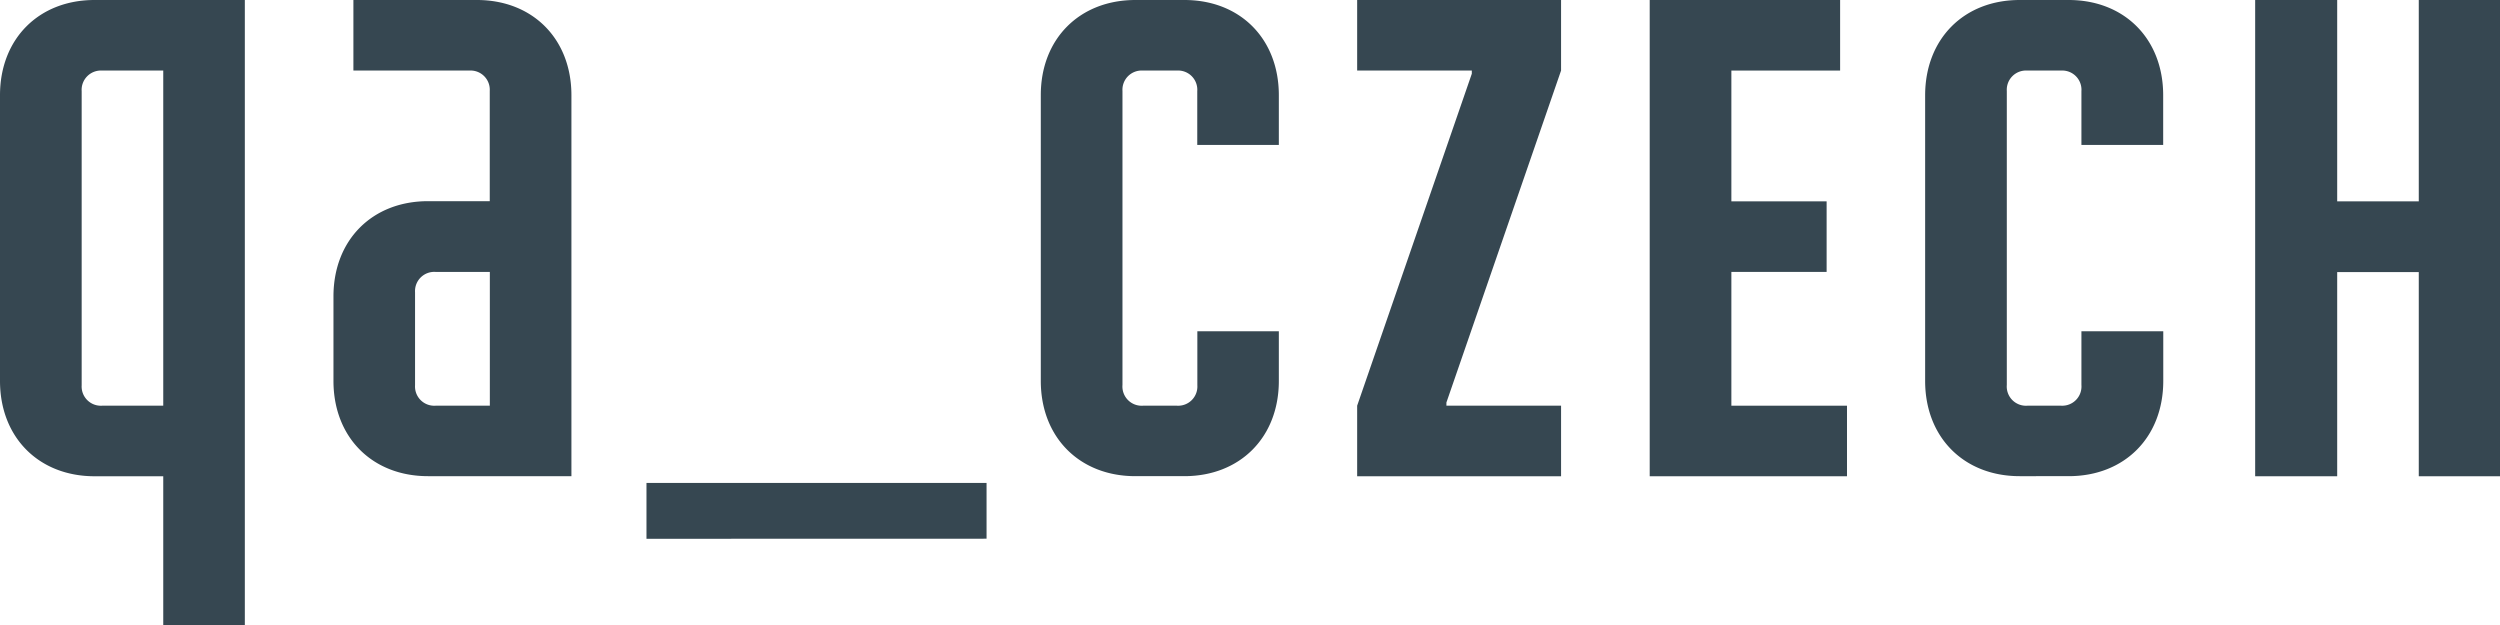
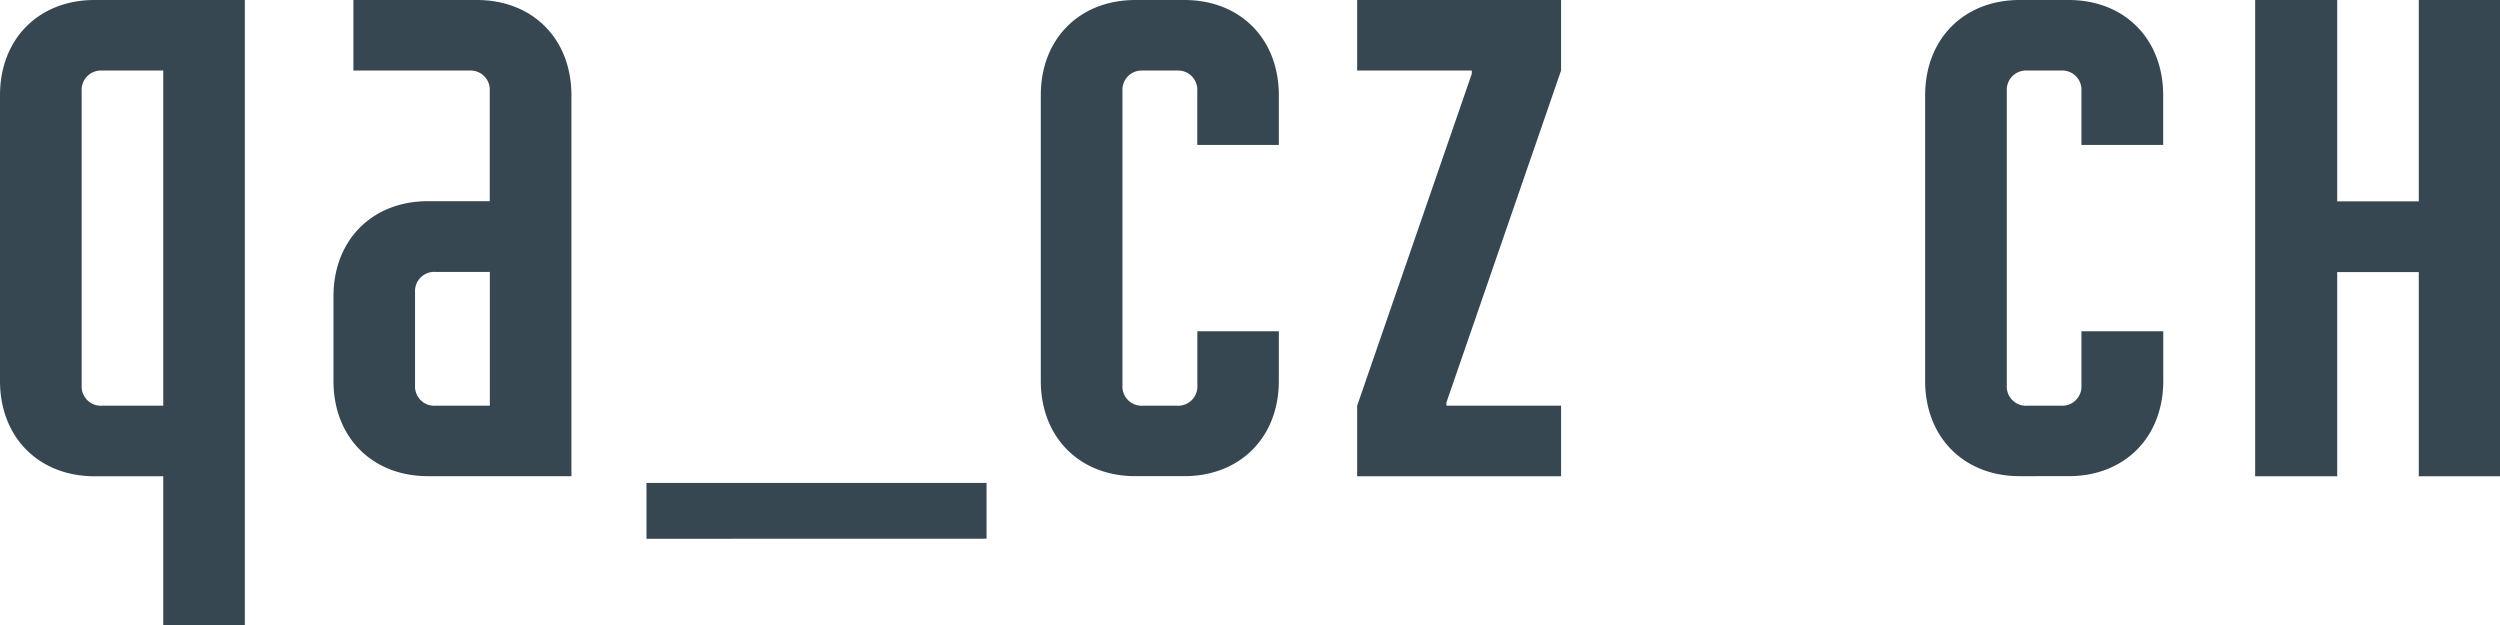
<svg xmlns="http://www.w3.org/2000/svg" id="Vrstva_1" data-name="Vrstva 1" viewBox="0 0 283.46 70.87">
  <defs>
    <style>.cls-1{fill:#364751;}</style>
  </defs>
  <title>logo-5</title>
  <path class="cls-1" d="M73.3,61.09V54.76h38.56v6.32Z" transform="translate(0 0)" />
  <path class="cls-1" d="M145,37.56v5.63c0,6.4-4.4,10.8-10.72,10.8h-5.55c-6.32,0-10.72-4.4-10.72-10.8V10.8C118,4.4,122.41,0,128.74,0h5.55C140.62,0,145,4.4,145,10.8v5.63h-9.25V10.34A2.18,2.18,0,0,0,133.44,8h-3.86a2.18,2.18,0,0,0-2.31,2.31V43.65A2.18,2.18,0,0,0,129.59,46h3.86a2.18,2.18,0,0,0,2.31-2.31V37.56Z" transform="translate(0 0)" />
  <path class="cls-1" d="M153.88,8V0H177V8l-13,37.64V46h13v8H153.88V46l13-37.64V8Z" transform="translate(0 0)" />
-   <path class="cls-1" d="M208.64,8H196.31V22.83h10.8v8h-10.8V46h13.11v8H187.05V0h21.59Z" transform="translate(0 0)" />
  <path class="cls-1" d="M245.28,37.56v5.63c0,6.4-4.4,10.8-10.72,10.8H229c-6.32,0-10.72-4.4-10.72-10.8V10.8C218.29,4.4,222.68,0,229,0h5.55c6.32,0,10.72,4.4,10.72,10.8v5.63H236V10.34A2.18,2.18,0,0,0,233.71,8h-3.86a2.18,2.18,0,0,0-2.31,2.31V43.65A2.18,2.18,0,0,0,229.86,46h3.86A2.18,2.18,0,0,0,236,43.65V37.56Z" transform="translate(0 0)" />
  <path class="cls-1" d="M255.7,54V0H265V22.83h9.25V0h9.26V54h-9.26V30.85H265V54Z" transform="translate(0 0)" />
  <path class="cls-1" d="M54.07,0h-14V8H53.22a2.18,2.18,0,0,1,2.31,2.31V22.81h-7c-6.32,0-10.72,4.4-10.72,10.8v9.58c0,6.4,4.4,10.8,10.72,10.8H64.79V10.8C64.79,4.4,60.39,0,54.07,0Zm-4.7,46a2.18,2.18,0,0,1-2.31-2.31V33.14a2.18,2.18,0,0,1,2.31-2.31h6.17V46Z" transform="translate(0 0)" />
  <path class="cls-1" d="M10.72,0C4.4,0,0,4.4,0,10.8V43.19C0,49.59,4.4,54,10.72,54h7.79V70.87h9.25V0Zm7.79,46H11.57a2.18,2.18,0,0,1-2.31-2.31V27h0V10.33A2.19,2.19,0,0,1,11.57,8h6.94Z" transform="translate(0 0)" />
</svg>